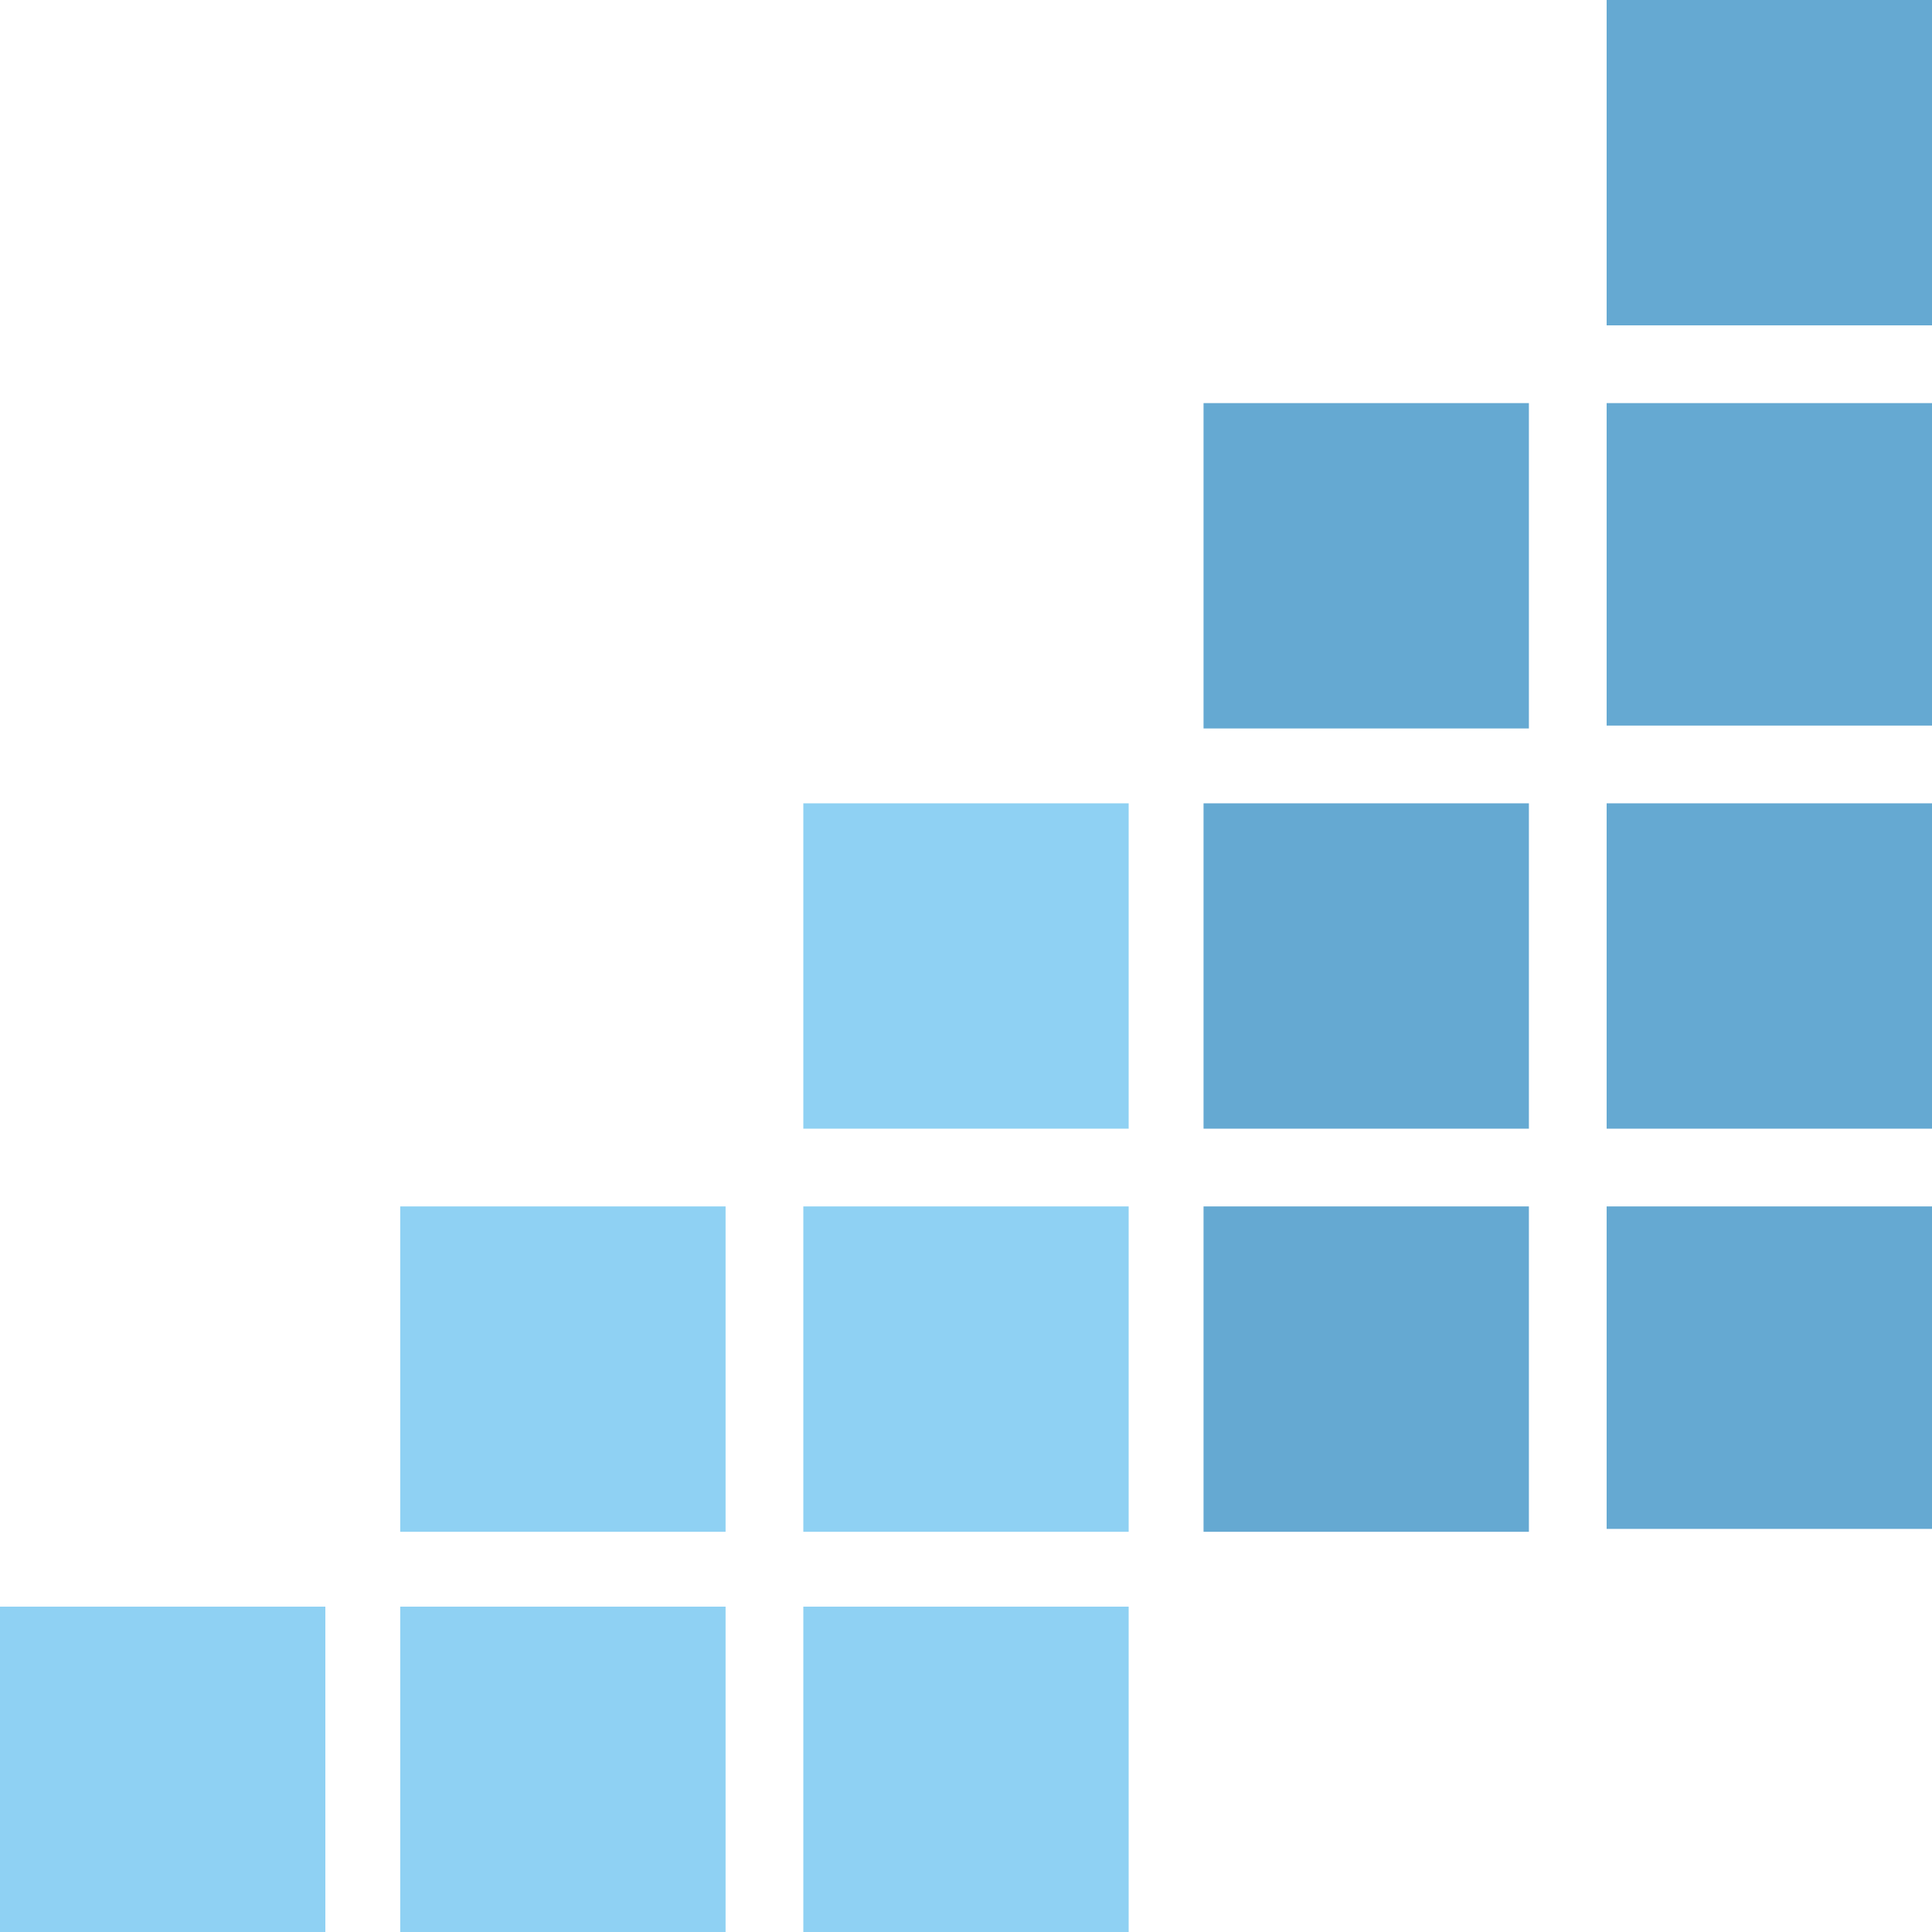
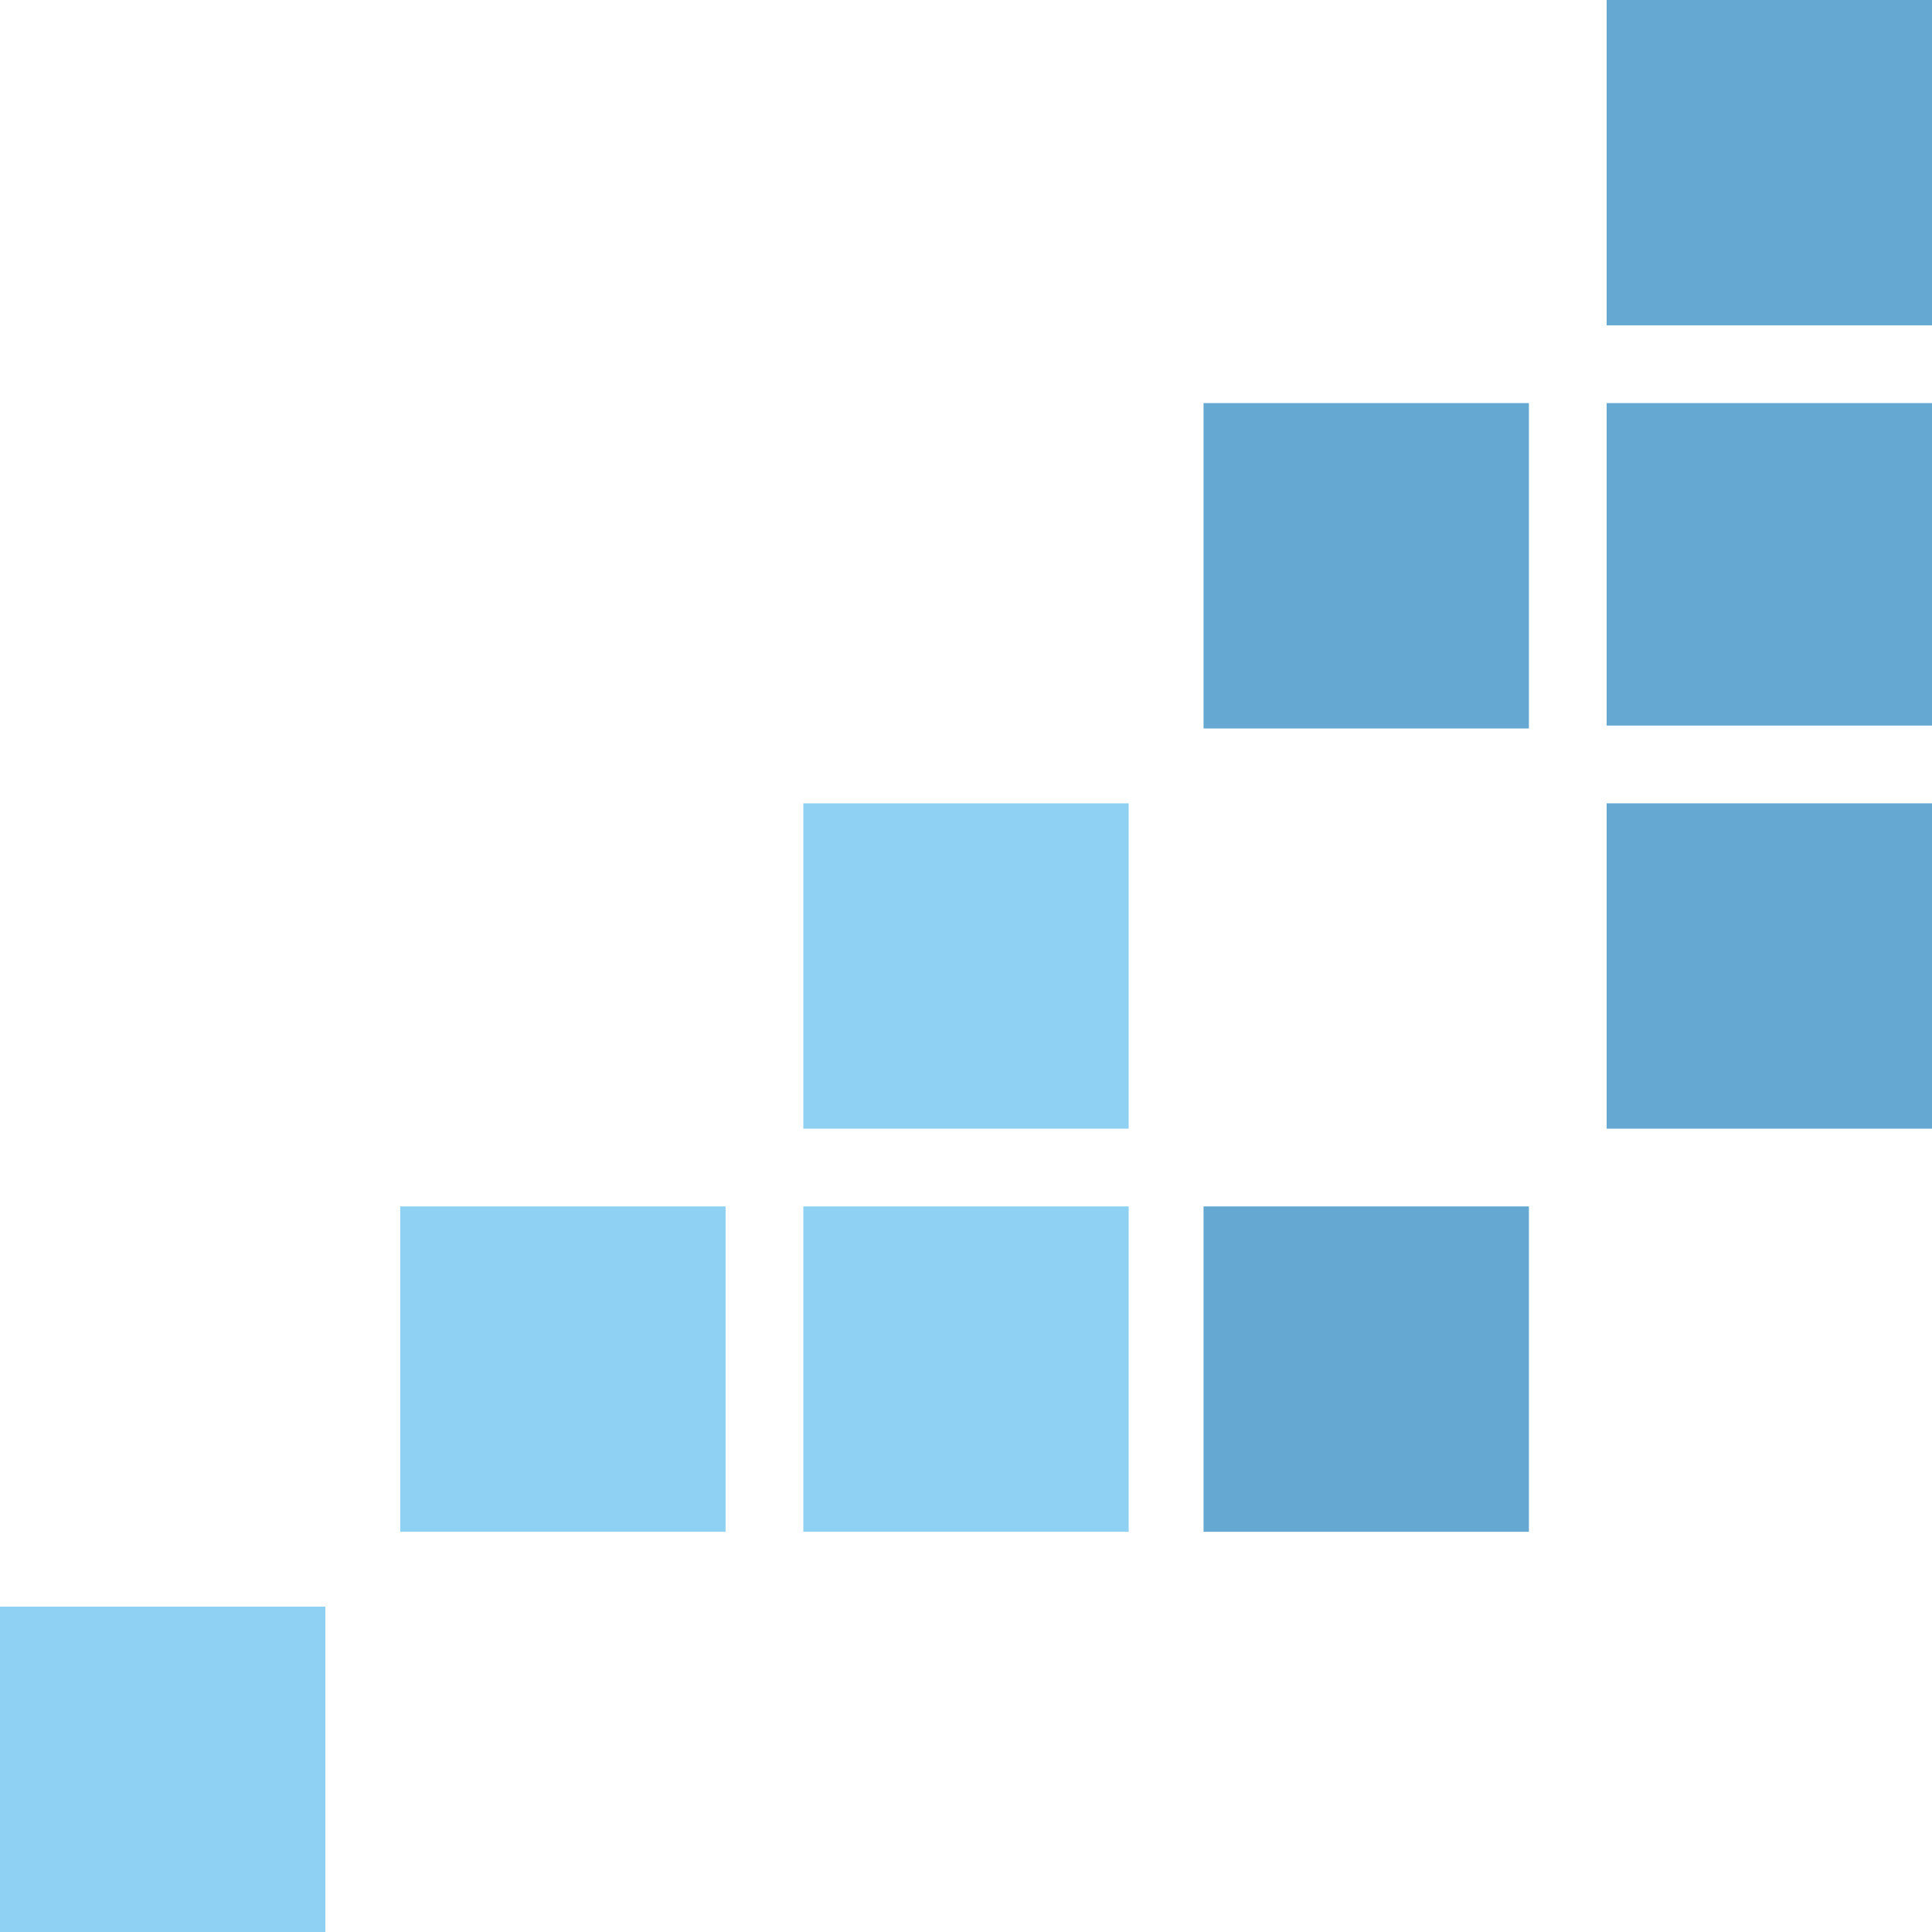
<svg xmlns="http://www.w3.org/2000/svg" version="1.1" id="Layer_1" x="0px" y="0px" viewBox="0 0 67.1 67.1" style="enable-background:new 0 0 67.1 67.1;" xml:space="preserve">
  <style type="text/css">
	.st0{fill:#65A9D2;}
	.st1{fill:#8FD1F3;}
	.st2{fill:none;}
</style>
  <title>ITR-Trends-Report-Logo</title>
-   <rect x="41.8" y="27.9" class="st0" width="11.3" height="11.3" />
  <rect x="55.8" y="27.9" class="st0" width="11.3" height="11.3" />
  <rect x="27.9" y="27.9" class="st1" width="11.3" height="11.3" />
  <rect x="41.8" y="14" class="st0" width="11.3" height="11.3" />
  <line class="st2" x1="55.8" y1="25.2" x2="55.8" y2="14" />
  <polyline class="st0" points="55.8,14 67.1,14 67.1,25.2 55.8,25.2 " />
  <rect x="41.8" y="41.9" class="st0" width="11.3" height="11.3" />
  <line class="st2" x1="55.8" y1="53.1" x2="55.8" y2="41.9" />
-   <polyline class="st0" points="55.8,41.9 67.1,41.9 67.1,53.1 55.8,53.1 " />
  <rect x="27.9" y="41.9" class="st1" width="11.3" height="11.3" />
  <rect x="13.9" y="41.9" class="st1" width="11.3" height="11.3" />
-   <rect x="27.9" y="55.8" class="st1" width="11.3" height="11.3" />
-   <rect x="13.9" y="55.8" class="st1" width="11.3" height="11.3" />
  <rect y="55.8" class="st1" width="11.3" height="11.3" />
-   <line class="st2" x1="55.8" y1="11.3" x2="55.8" y2="0" />
  <polyline class="st0" points="55.8,0 67.1,0 67.1,11.3 55.8,11.3 " />
</svg>